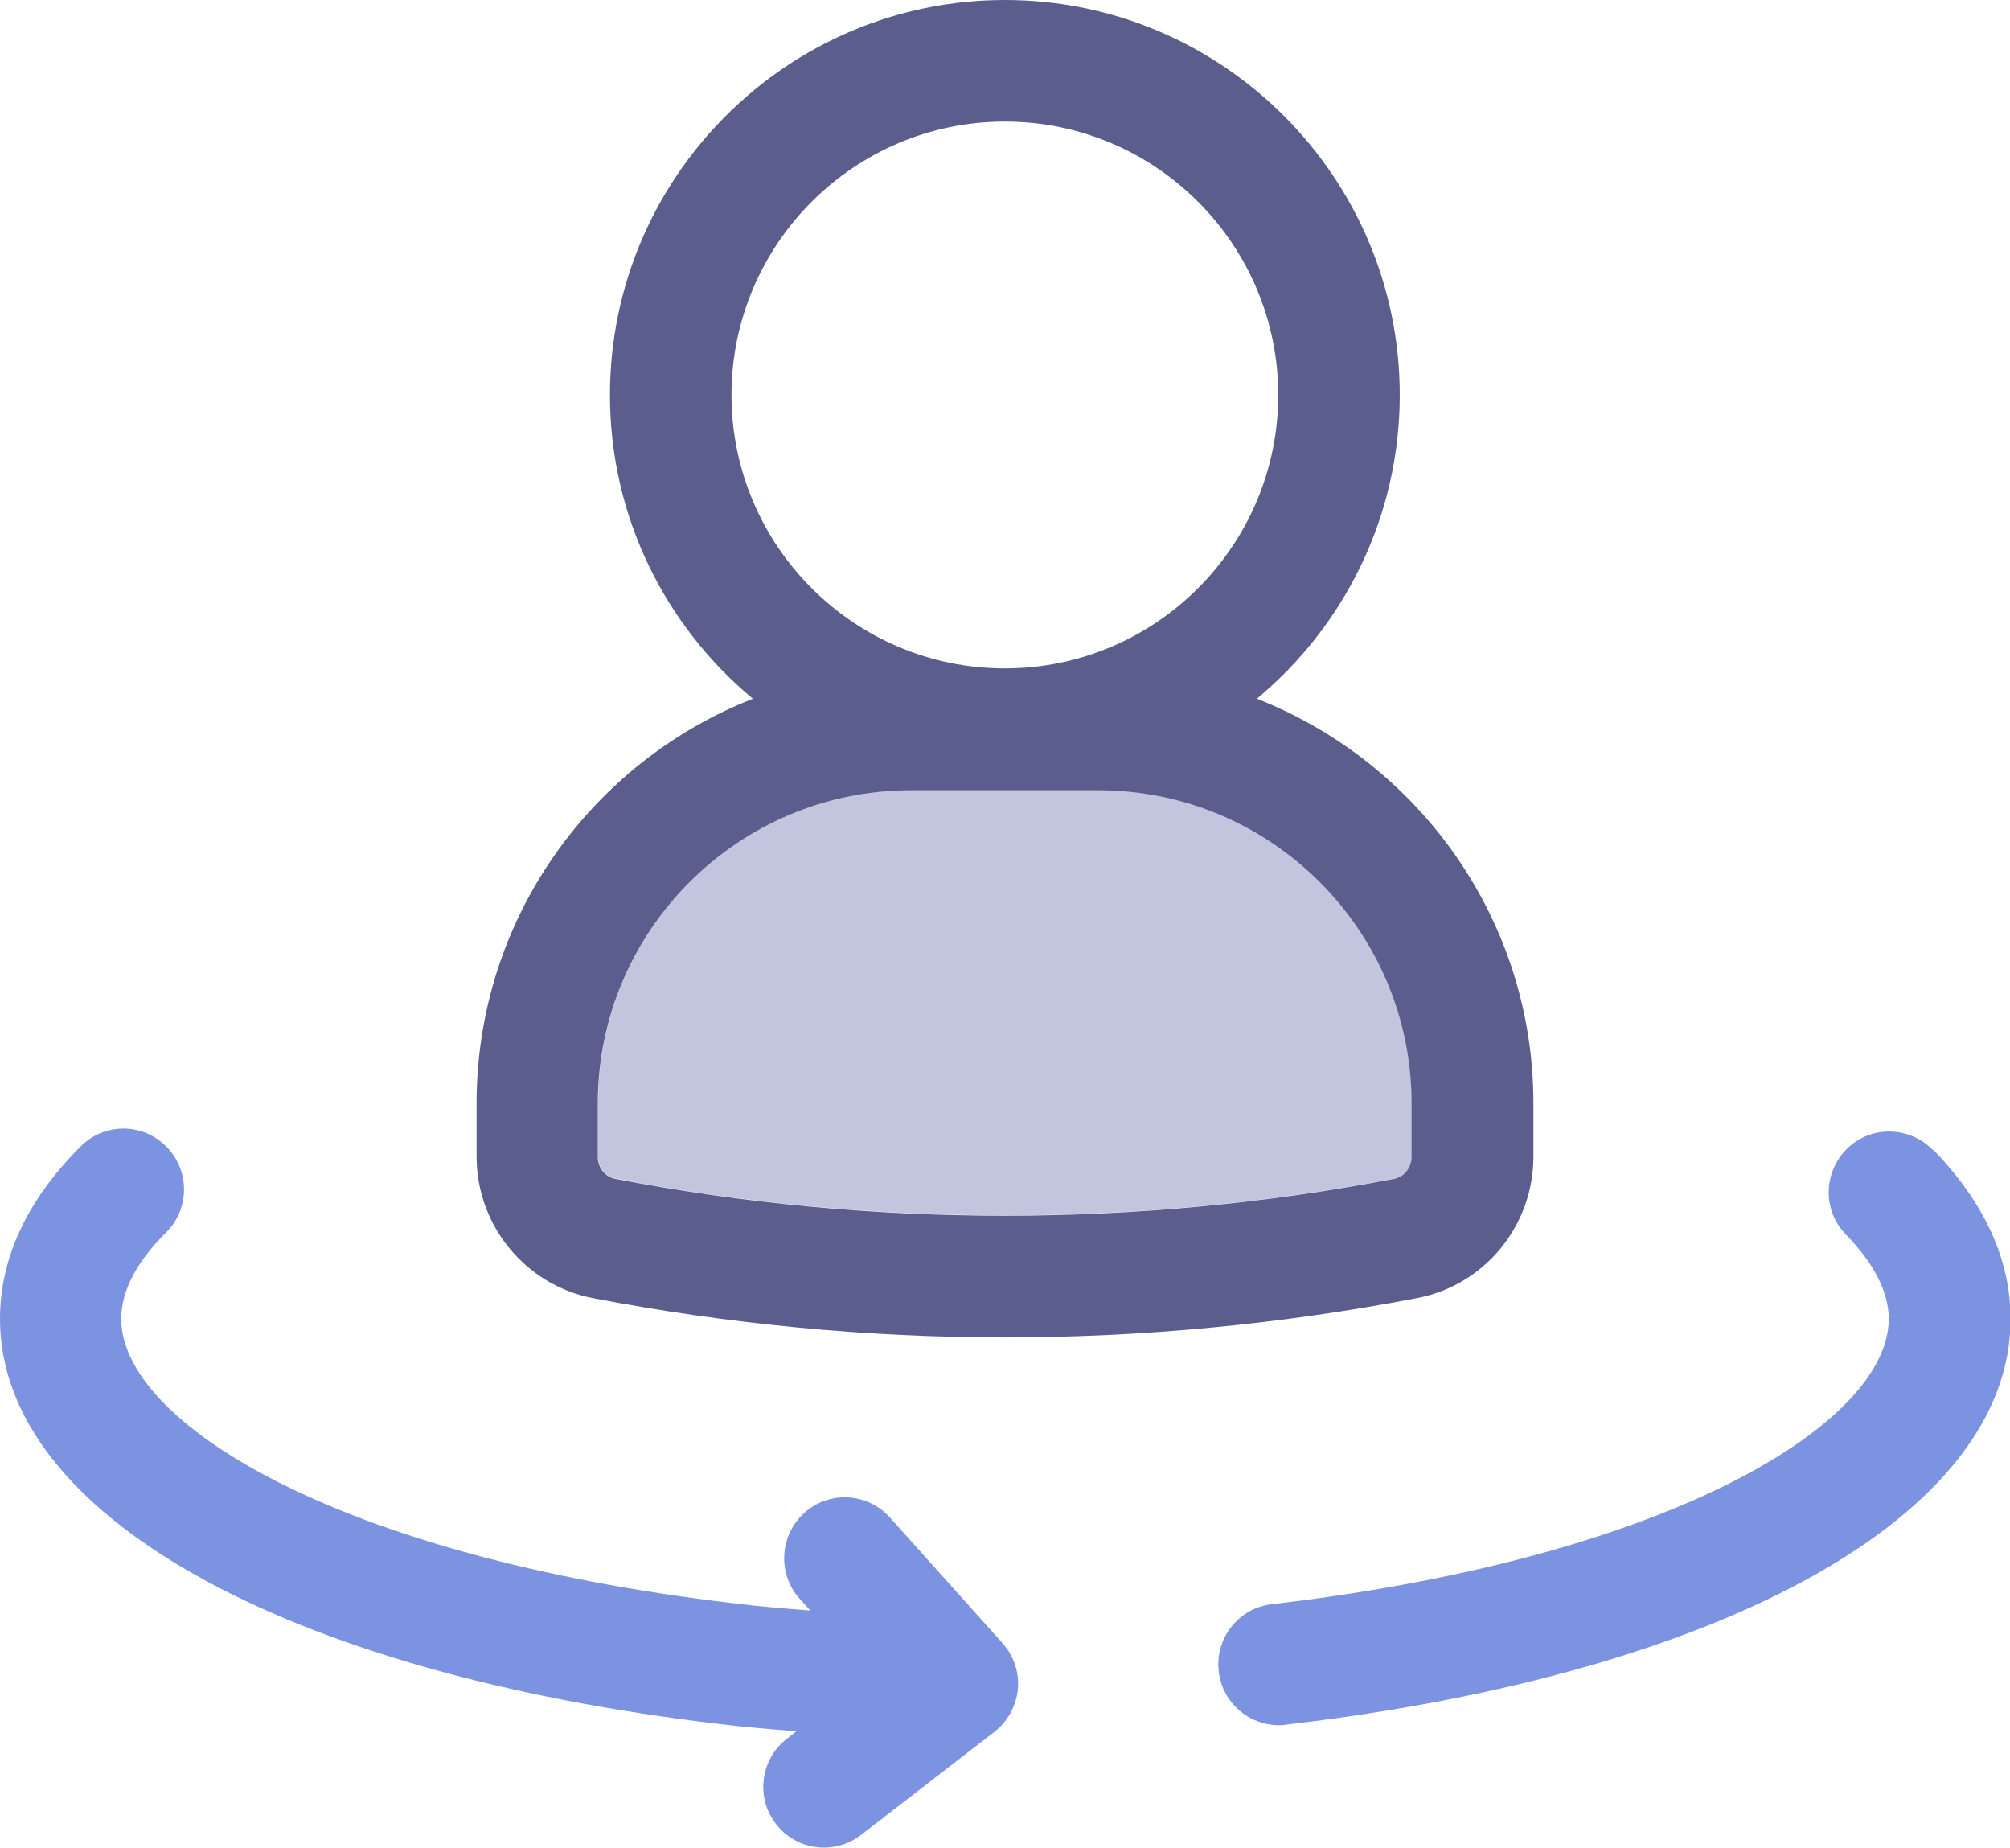
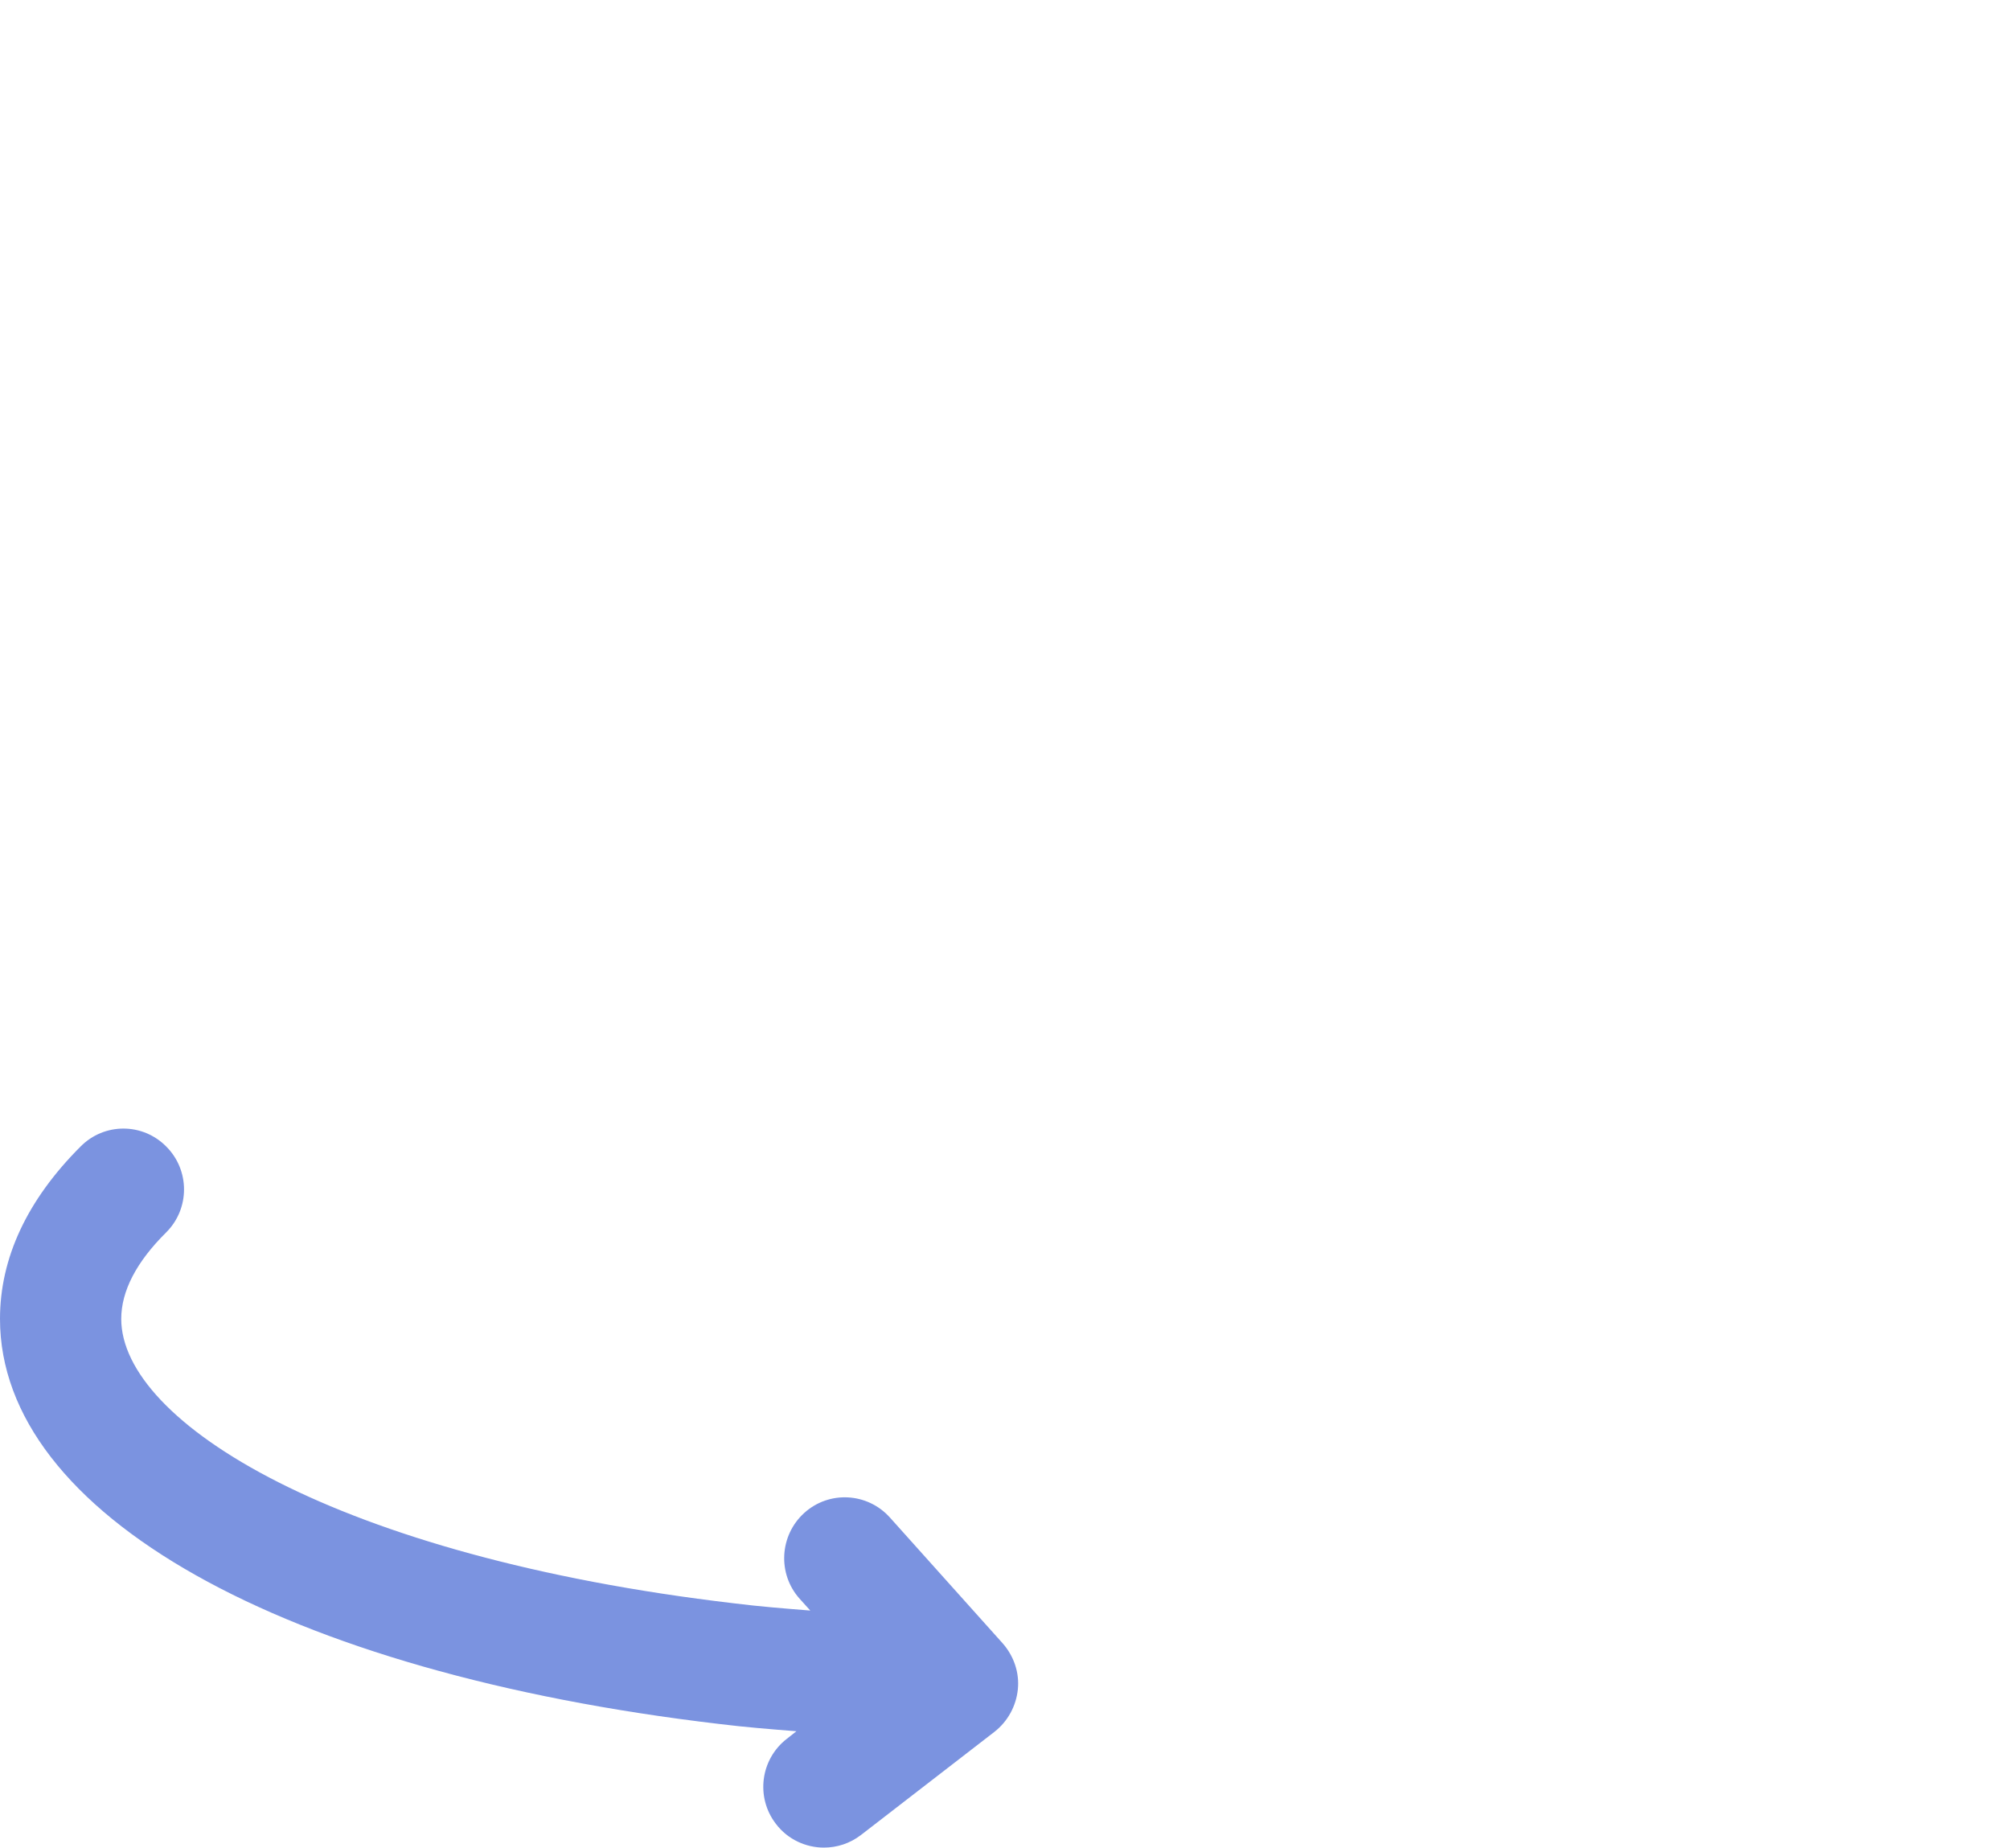
<svg xmlns="http://www.w3.org/2000/svg" id="Layer_2" data-name="Layer 2" viewBox="0 0 69.63 63.99">
  <defs>
    <style>
      .cls-1 {
        fill: #7b93e0;
      }

      .cls-2 {
        fill: #5b5e8c;
      }

      .cls-3 {
        fill: #6b6fac;
        opacity: .4;
      }
    </style>
  </defs>
  <g id="Layer_2-2" data-name="Layer 2">
    <g>
-       <path class="cls-3" d="m20.72,38.21c0-5.99,4.87-10.85,10.85-10.85h6.49c5.99,0,10.85,4.87,10.85,10.85v1.85c0,.37-.26.7-.62.76-8.85,1.7-18.1,1.7-26.96,0-.36-.07-.61-.39-.61-.76v-1.85h0Z" />
      <g id="rotate">
-         <path class="cls-2" d="m20.54,44.96c4.69.9,9.49,1.36,14.27,1.36s9.59-.46,14.27-1.36c2.34-.44,4.04-2.5,4.04-4.9v-1.85c0-6.37-3.98-11.81-9.58-14.01,3.02-2.51,4.95-6.3,4.95-10.52,0-7.54-6.14-13.68-13.68-13.68s-13.68,6.14-13.68,13.68c0,4.23,1.93,8.01,4.95,10.52-5.6,2.2-9.57,7.64-9.57,14.01v1.85c0,2.39,1.7,4.45,4.03,4.9ZM34.81,4.21c5.22,0,9.47,4.25,9.47,9.47s-4.25,9.47-9.47,9.47-9.47-4.25-9.47-9.47,4.25-9.47,9.47-9.47Zm-14.1,34.01c0-5.99,4.87-10.85,10.85-10.85h6.49c5.99,0,10.85,4.87,10.85,10.85v1.85c0,.37-.26.7-.62.76-8.85,1.7-18.1,1.7-26.96,0-.36-.07-.61-.39-.61-.76v-1.85h0Z" />
        <g>
          <path class="cls-1" d="m30.83,52.56c-.78-.87-2.11-.94-2.97-.16s-.93,2.11-.16,2.97l.37.41c-.88-.07-1.77-.14-2.64-.25-13.79-1.62-21.23-6.28-21.23-9.85,0-.96.52-1.97,1.56-3,.82-.82.82-2.15,0-2.97-.82-.83-2.15-.83-2.97,0-1.85,1.85-2.79,3.86-2.79,5.97,0,6.75,9.79,12.25,24.93,14.03.88.11,1.77.18,2.66.25l-.33.26c-.92.71-1.09,2.03-.38,2.95.41.54,1.04.82,1.66.82.45,0,.9-.14,1.29-.44l4.62-3.57c.46-.36.75-.89.81-1.47s-.14-1.16-.53-1.6l-3.9-4.35Z" />
-           <path class="cls-1" d="m66.96,39.83c-.81-.83-2.14-.86-2.97-.05-.83.81-.86,2.14-.05,2.97.99,1.02,1.49,2.01,1.49,2.93,0,3.58-7.49,8.26-21.37,9.88-1.15.13-1.98,1.18-1.84,2.33.12,1.07,1.03,1.86,2.09,1.86.08,0,.16,0,.25-.02,15.24-1.78,25.09-7.29,25.09-14.05,0-2.05-.9-4.02-2.67-5.85Z" />
        </g>
      </g>
    </g>
  </g>
</svg>